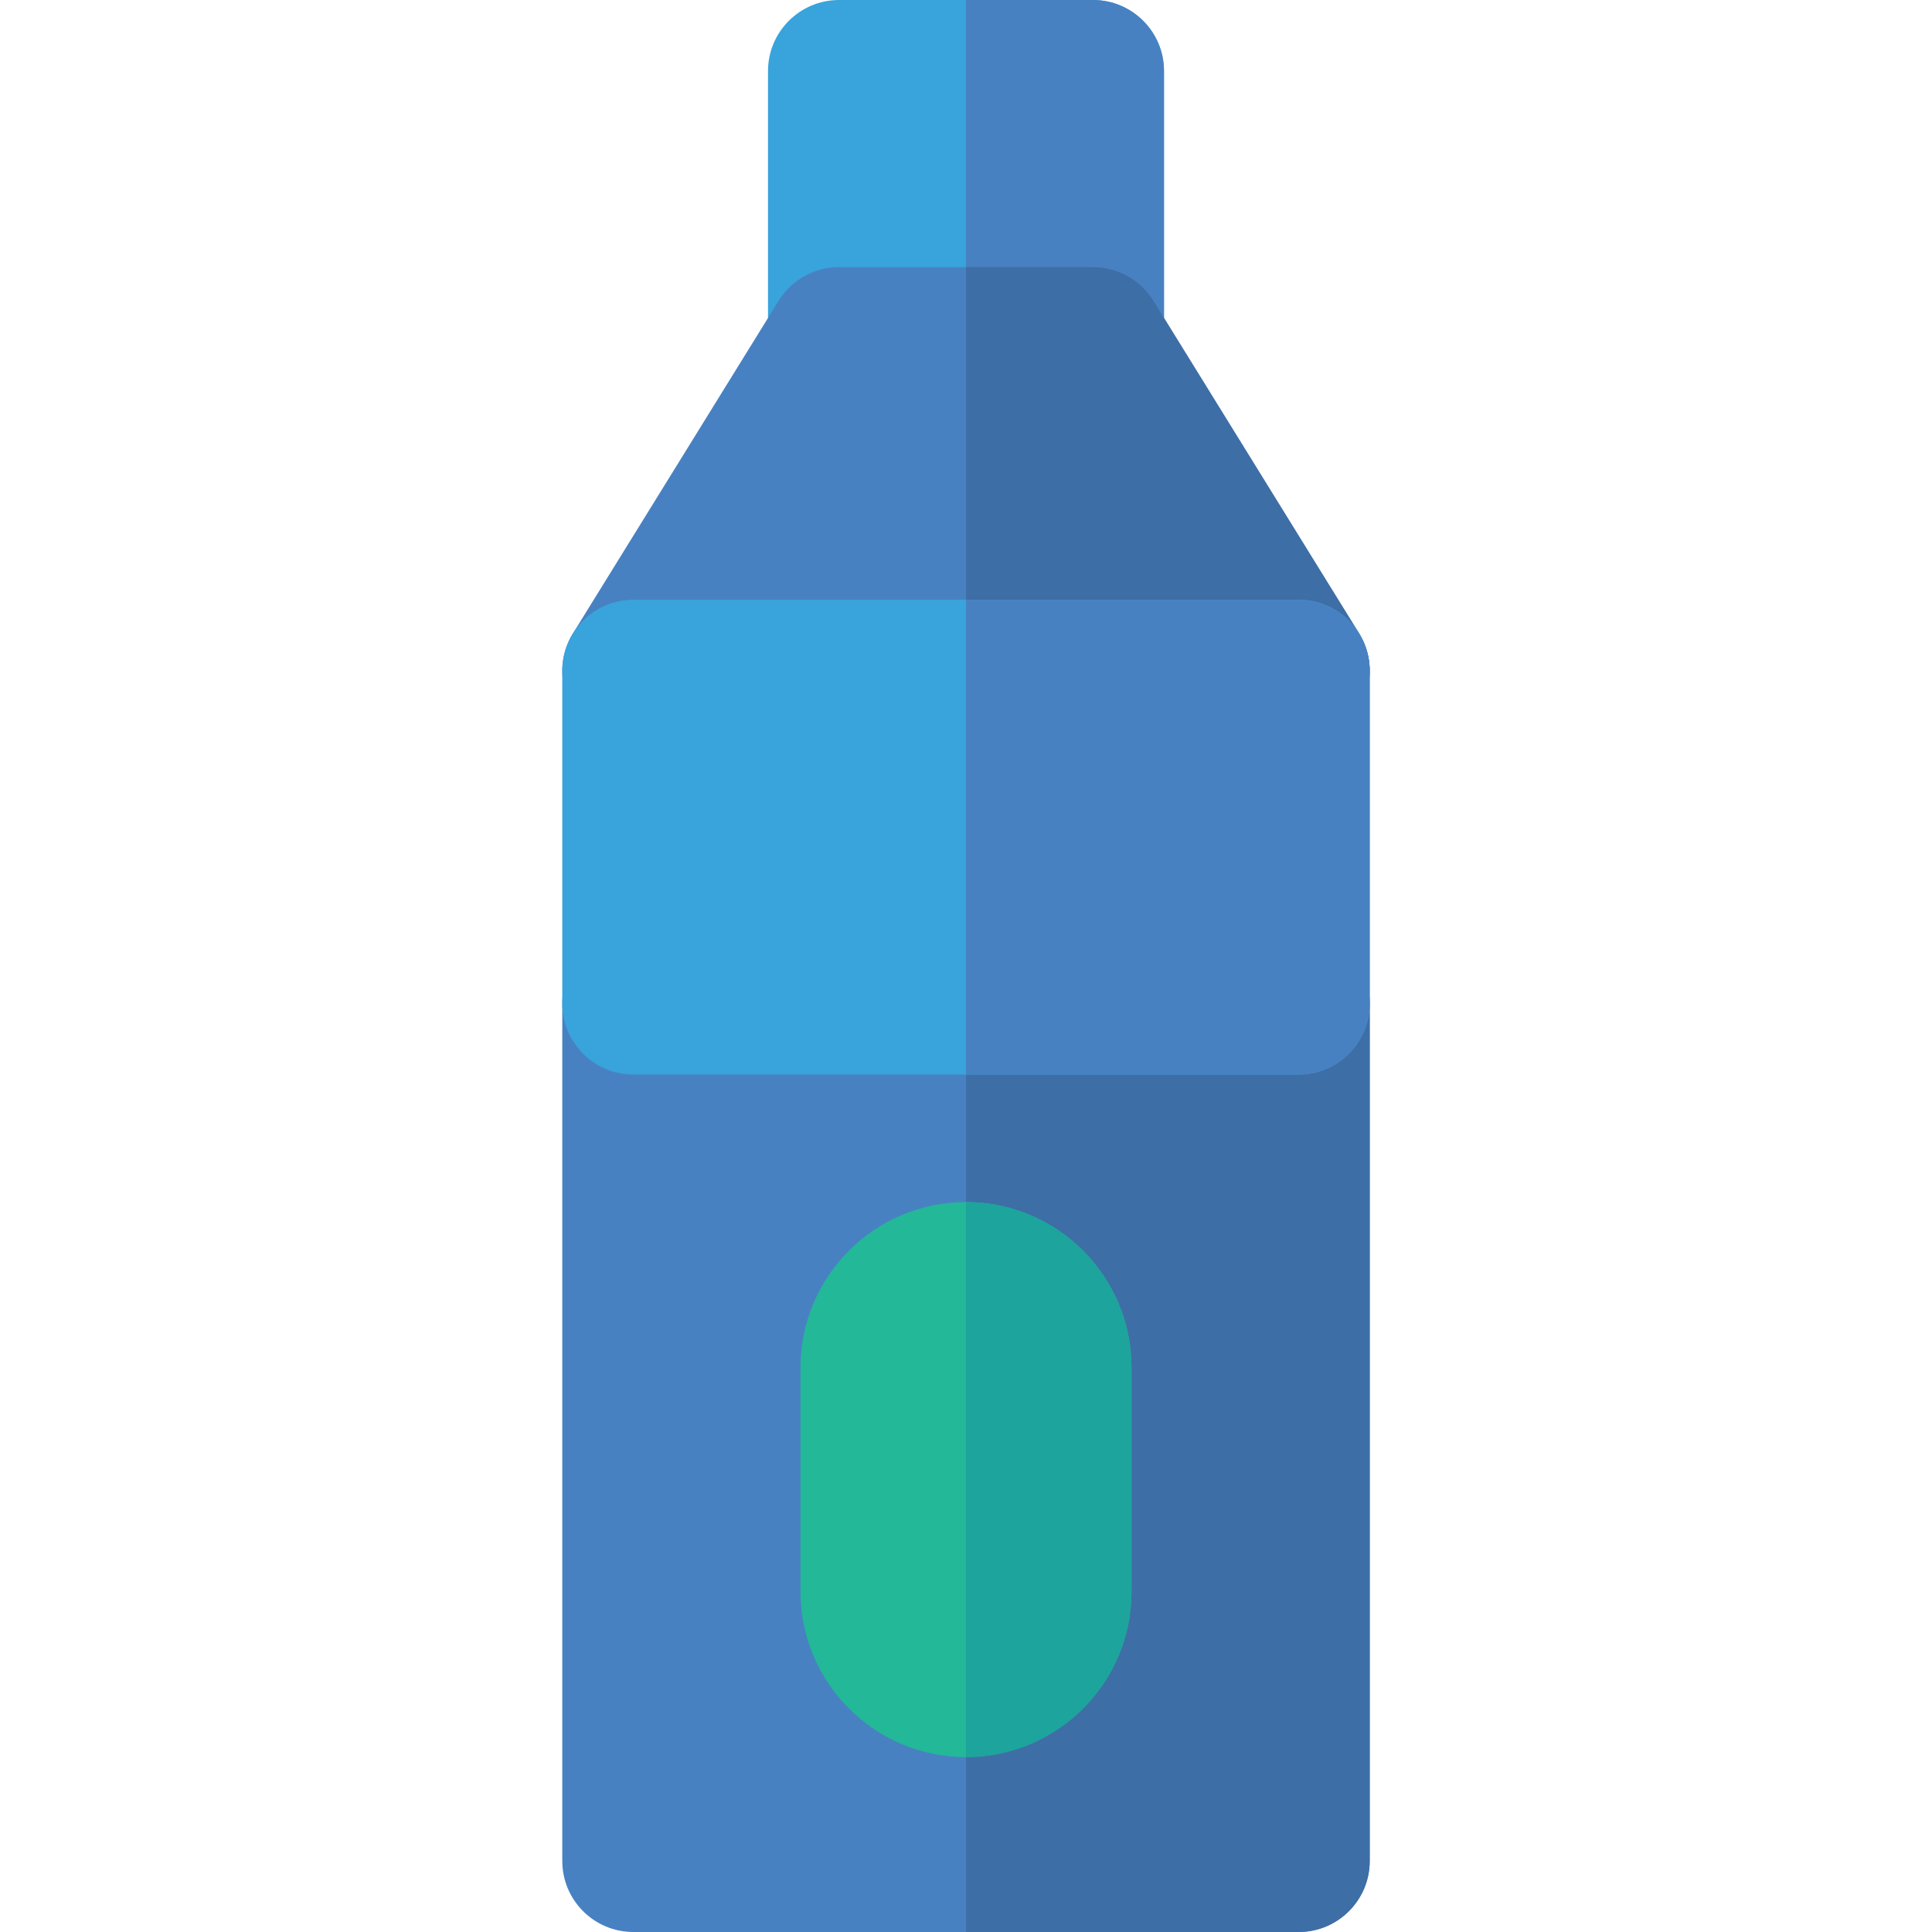
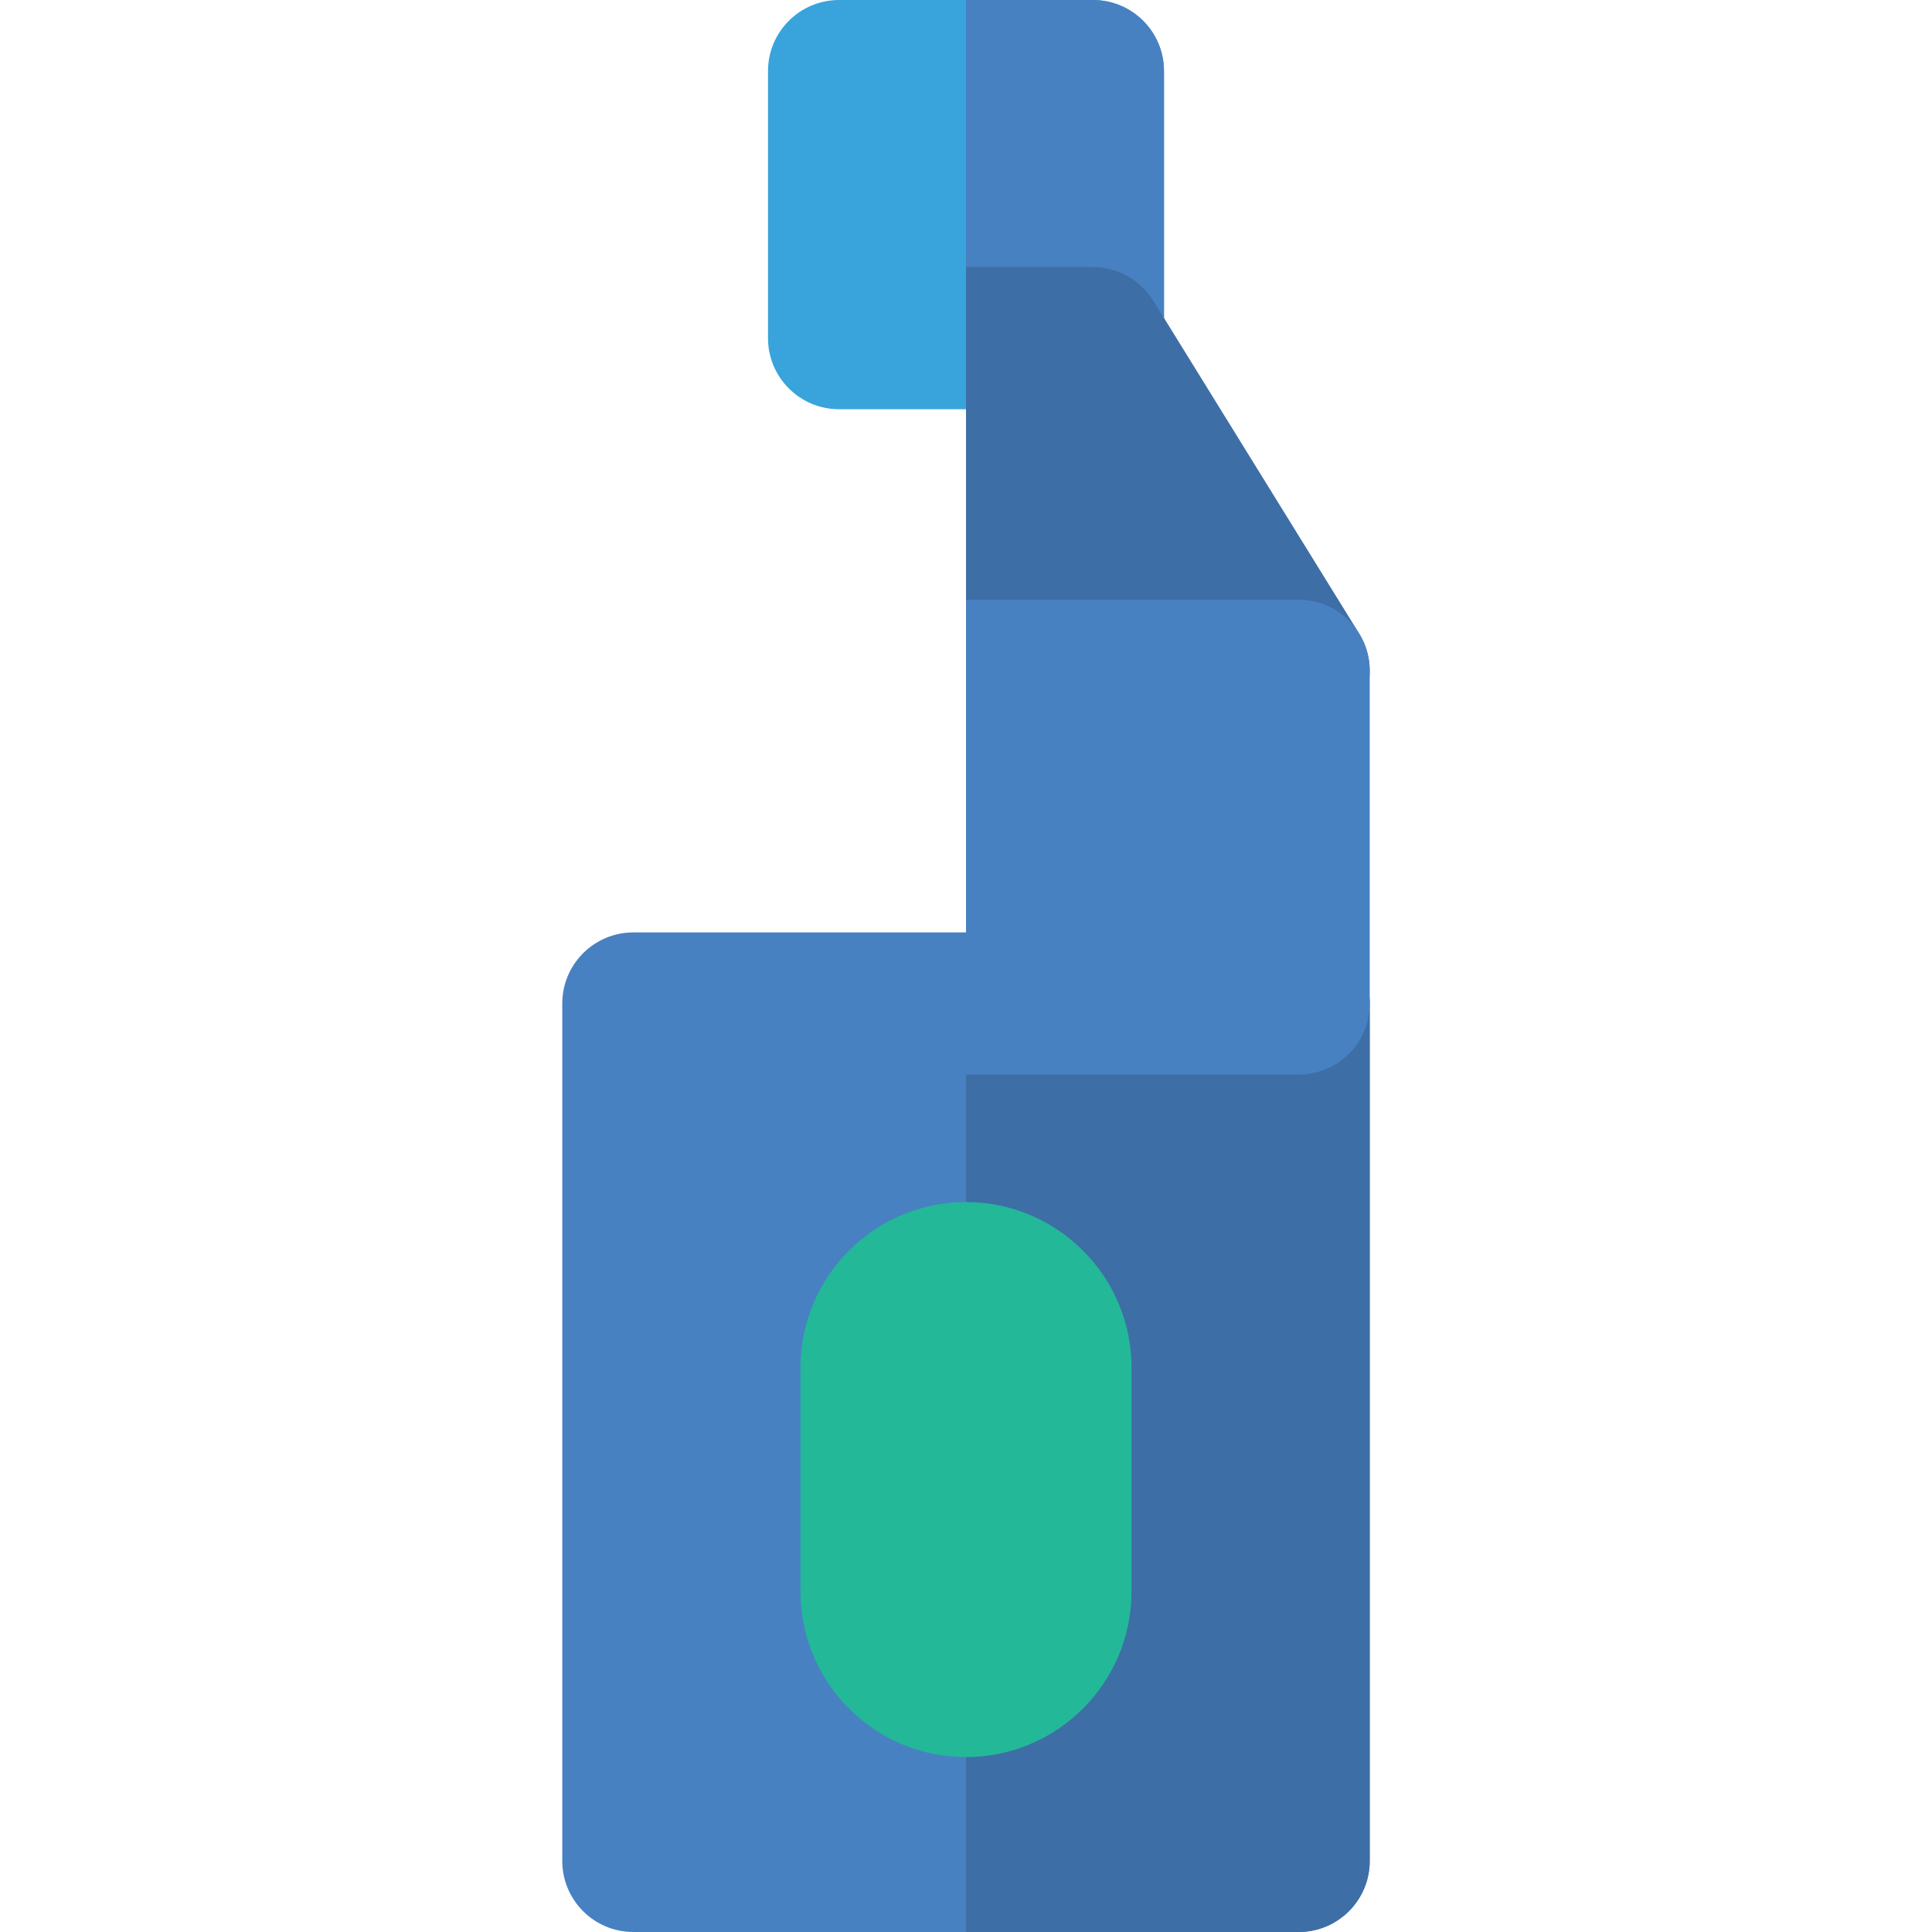
<svg xmlns="http://www.w3.org/2000/svg" height="800px" width="800px" version="1.1" id="Layer_1" viewBox="0 0 512 512" xml:space="preserve">
  <path style="fill:#39A3DB;" d="M289.638,108.448h-67.276c-10.4,0-18.832-8.432-18.832-18.832V18.832  C203.53,8.432,211.962,0,222.362,0h67.276c10.4,0,18.832,8.432,18.832,18.832v70.785  C308.47,100.017,300.038,108.448,289.638,108.448z" />
  <g>
    <path style="fill:#4881C2;" d="M289.638,0H256v108.448h33.638c10.4,0,18.832-8.432,18.832-18.832V18.832   C308.47,8.432,300.038,0,289.638,0z" />
    <path style="fill:#4881C2;" d="M344.16,512H167.841c-10.4,0-18.832-8.432-18.832-18.832V265.934c0-10.4,8.432-18.832,18.832-18.832   h176.317c10.4,0,18.832,8.432,18.832,18.832v227.234C362.991,503.568,354.56,512,344.16,512z" />
  </g>
  <path style="fill:#3E6EA6;" d="M344.16,247.103H256V512h88.159c10.4,0,18.832-8.432,18.832-18.832V265.934  C362.991,255.534,354.56,247.103,344.16,247.103z" />
  <path style="fill:#23B898;" d="M256,465.648c-24.189,0-43.865-19.678-43.865-43.865v-59.356c0-24.189,19.678-43.865,43.865-43.865  s43.865,19.678,43.865,43.865v59.356C299.866,445.972,280.189,465.648,256,465.648z" />
-   <path style="fill:#4881C2;" d="M344.16,196.608H167.841c-6.83,0-13.124-3.697-16.45-9.663c-3.324-5.966-3.16-13.264,0.433-19.073  l54.521-88.159c3.432-5.549,9.492-8.926,16.017-8.926h67.276c6.525,0,12.583,3.377,16.017,8.926l54.521,88.159  c3.592,5.809,3.758,13.107,0.433,19.073C357.284,192.909,350.989,196.608,344.16,196.608z" />
  <path style="fill:#3E6EA6;" d="M360.176,167.871l-54.521-88.159c-3.432-5.549-9.492-8.926-16.017-8.926H256v125.822h88.159  c6.83,0,13.124-3.697,16.45-9.663C363.934,180.978,363.768,173.68,360.176,167.871z" />
-   <path style="fill:#39A3DB;" d="M344.16,284.766H167.841c-10.4,0-18.832-8.432-18.832-18.832v-88.159  c0-10.4,8.432-18.832,18.832-18.832h176.317c10.4,0,18.832,8.432,18.832,18.832v88.159  C362.991,276.334,354.56,284.766,344.16,284.766z" />
-   <path style="fill:#1DA49C;" d="M256,318.562v147.086c24.189,0,43.865-19.678,43.865-43.865v-59.356  C299.866,338.24,280.189,318.562,256,318.562z" />
  <path style="fill:#4881C2;" d="M344.16,158.943H256v125.822h88.159c10.4,0,18.832-8.432,18.832-18.832v-88.159  C362.991,167.375,354.56,158.943,344.16,158.943z" />
</svg>